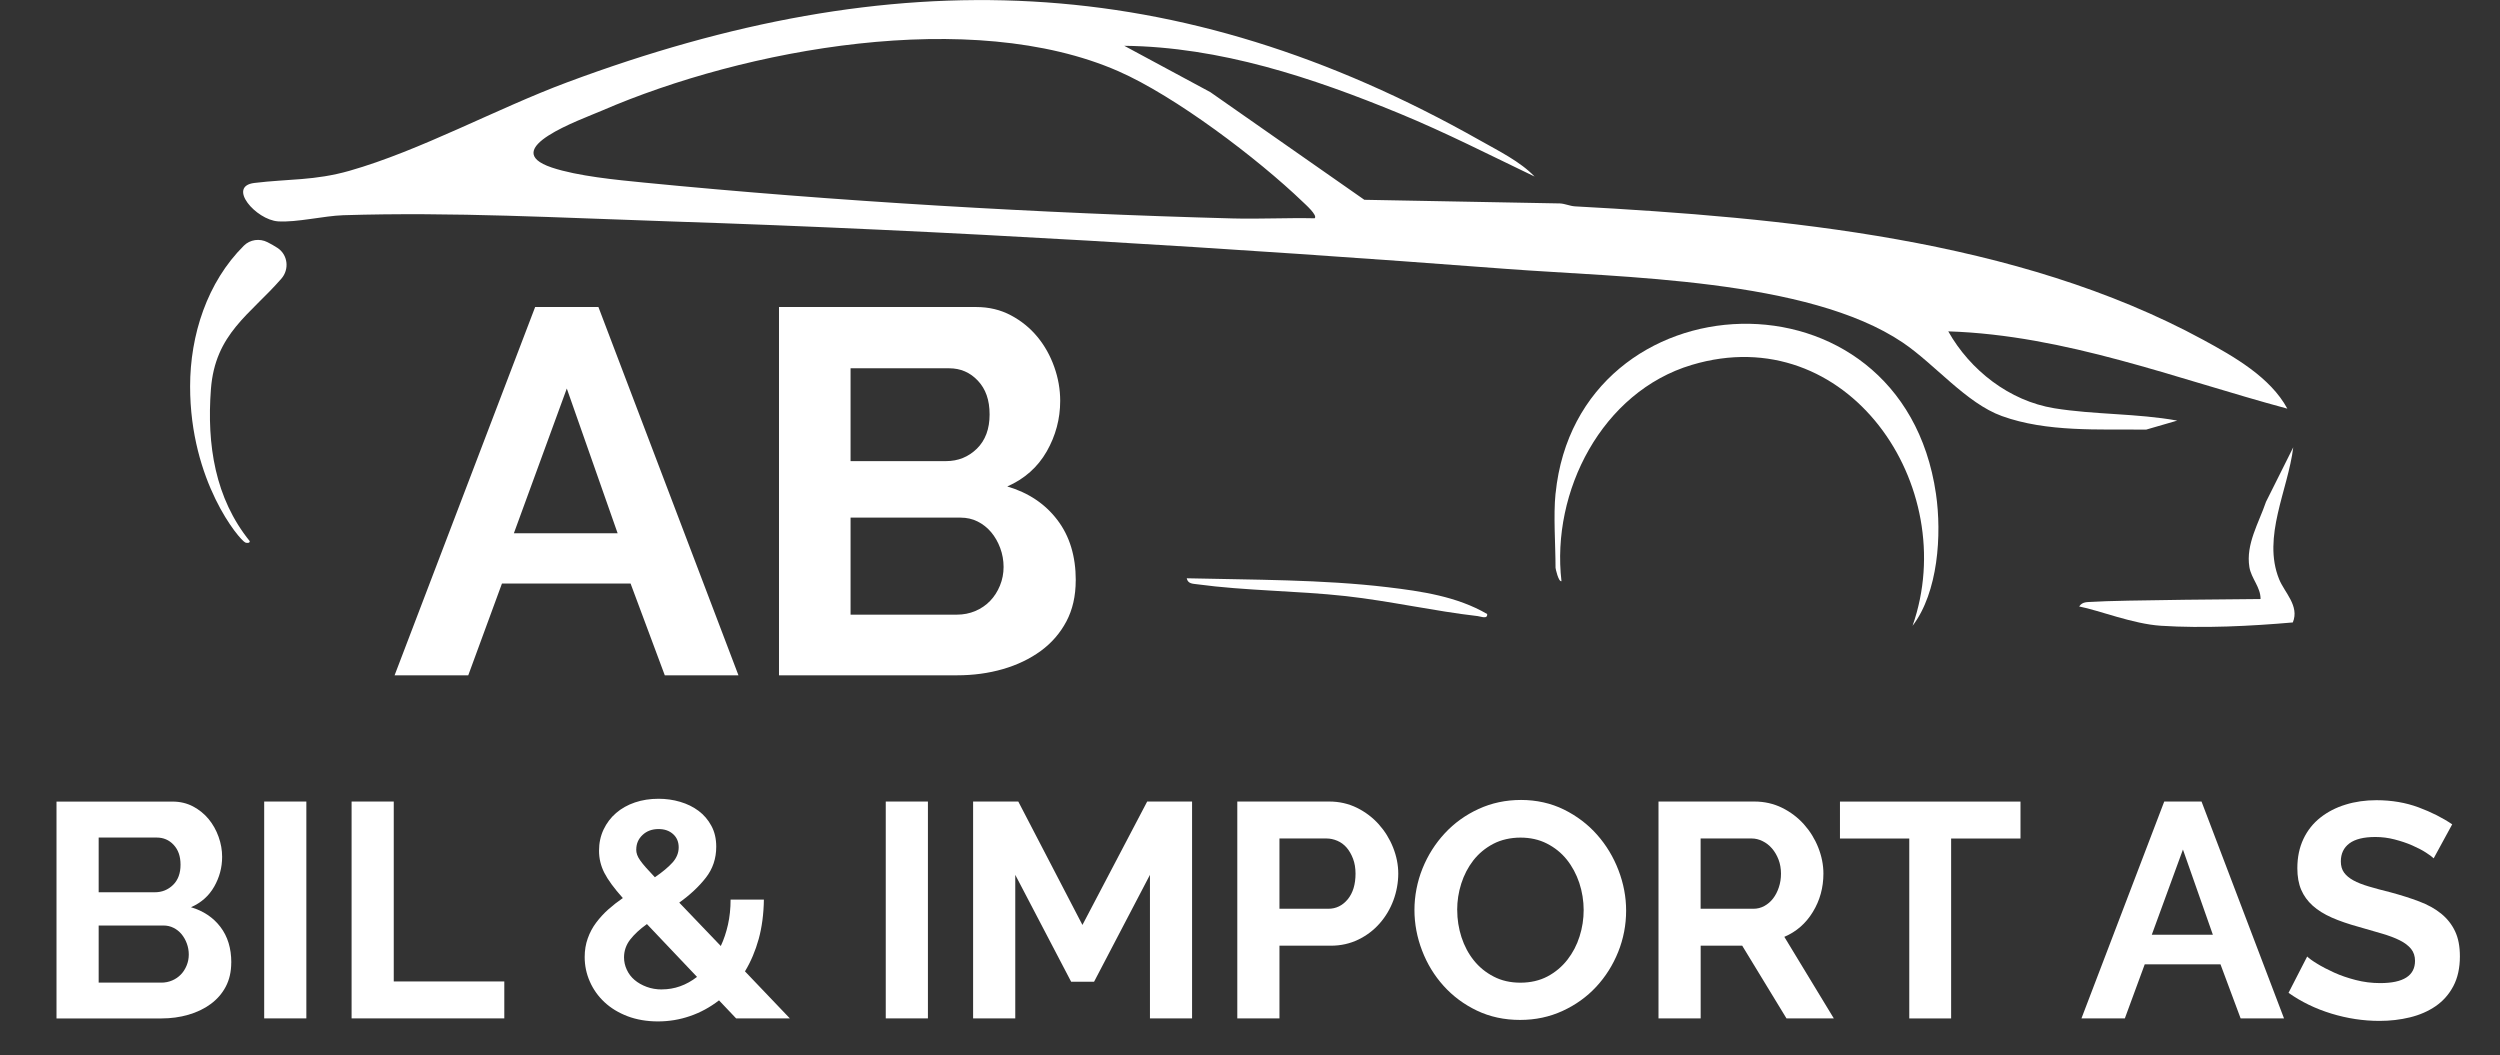
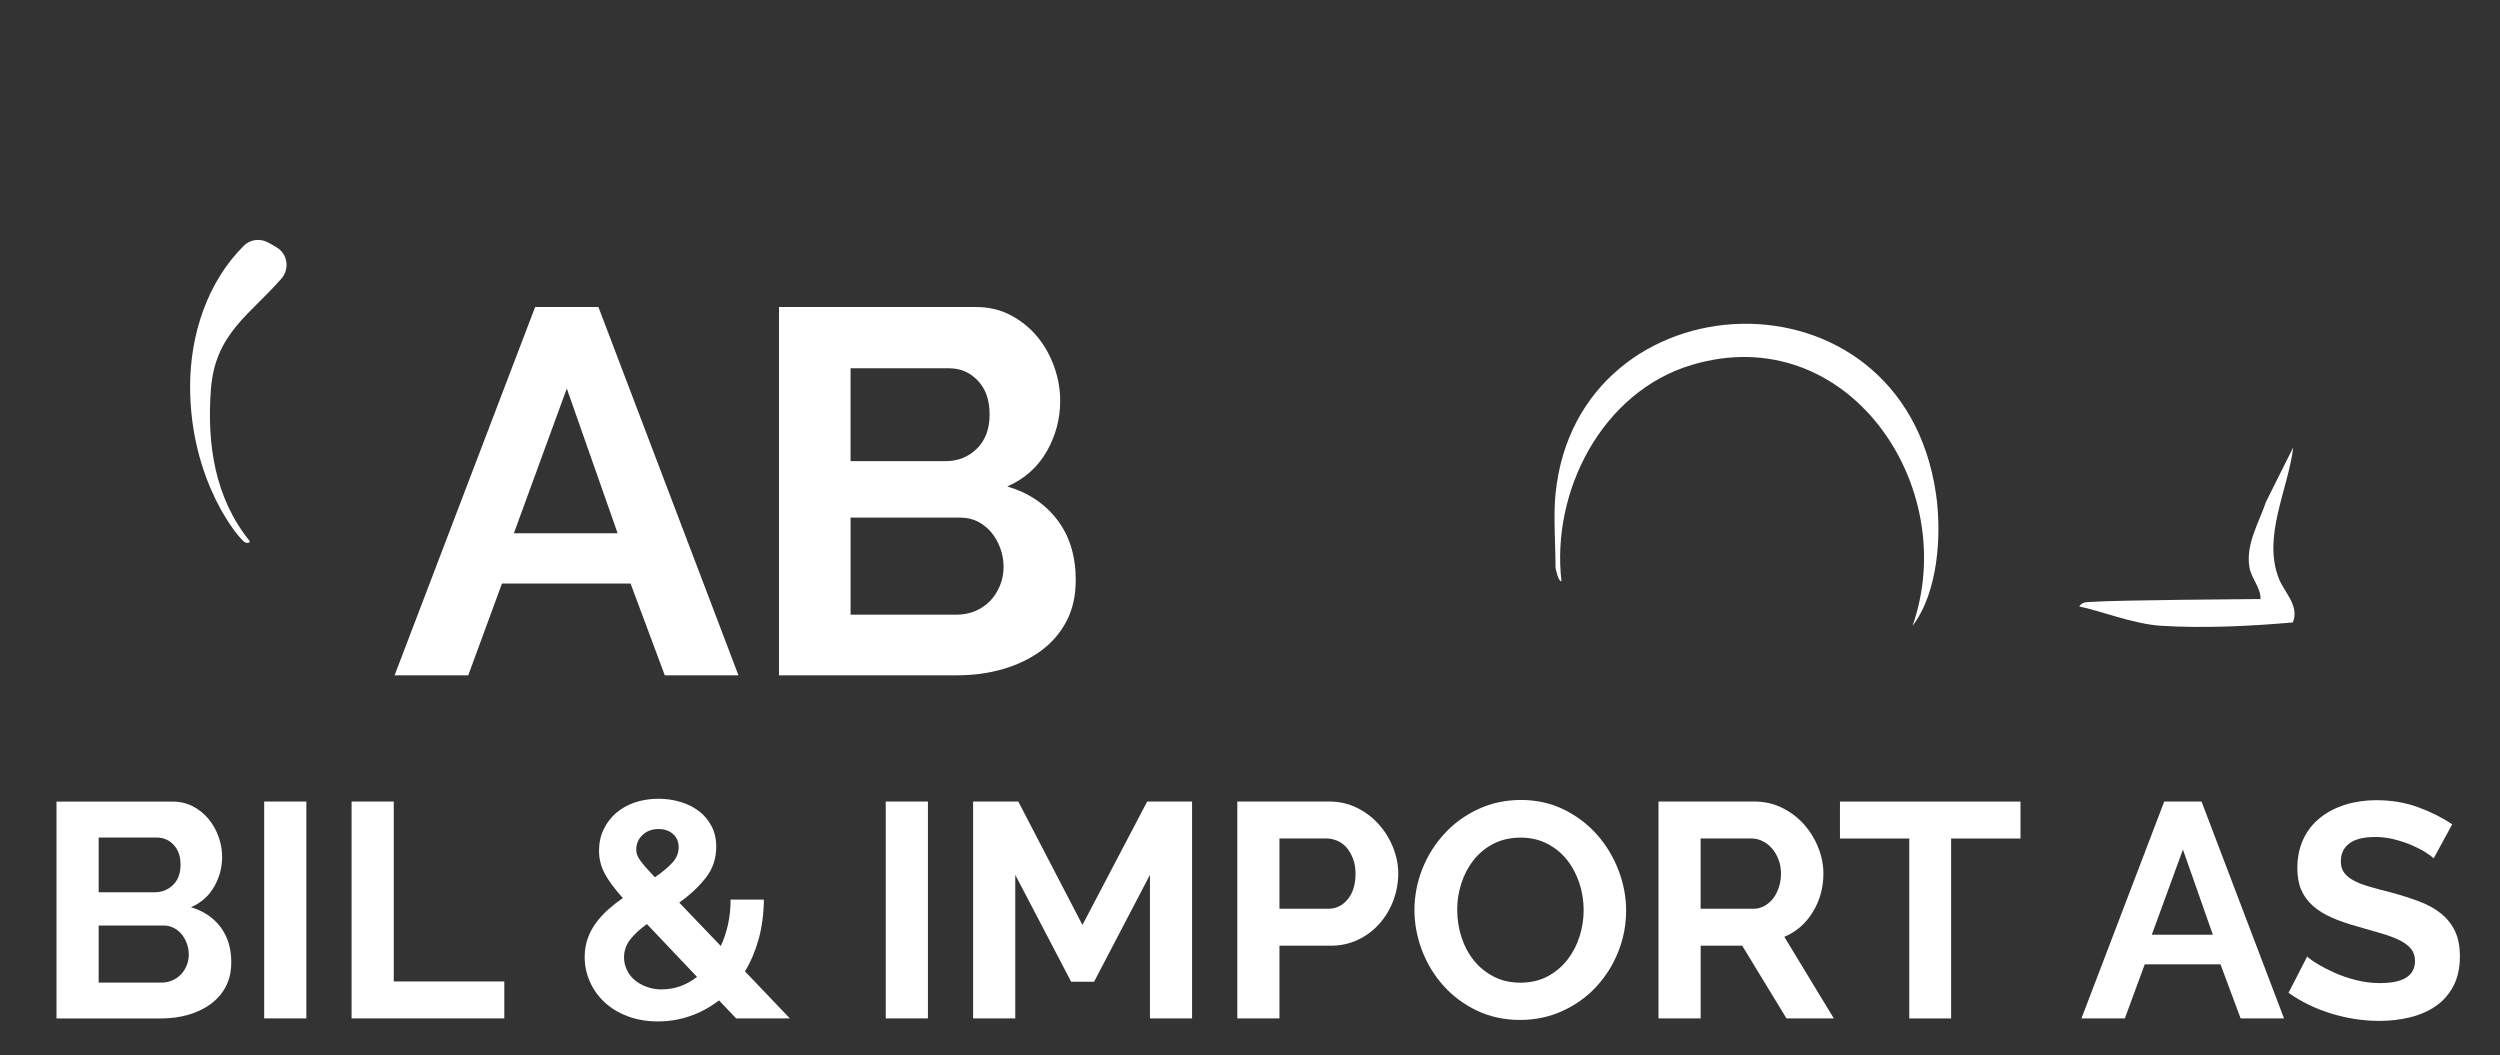
<svg xmlns="http://www.w3.org/2000/svg" id="Layer_1" data-name="Layer 1" viewBox="0 0 488 205.94">
  <rect x="0" y="0" width="488" height="205.94" fill="#333333" stroke="none" />
  <defs>
    <style>
      .cls-1 {
        fill: #fff;
      }
    </style>
  </defs>
  <g>
-     <path class="cls-1" d="M299.59,34.48c-8.7-4.17-17.39-8.61-26.32-12.29-17.09-7.04-35.08-13.04-53.81-13.25l16.79,9.04,30.07,21.02,38.19.71c.99.05,1.93.51,2.92.57,40.7,2.22,86.26,6.31,122.61,26.04,6.04,3.28,13.14,7.32,16.45,13.45-21.81-5.87-43.31-14.35-66.19-15.09,4.26,7.57,11.92,13.58,20.69,15.01,7.81,1.27,16.16.99,24.01,2.41l-6.07,1.76c-9.18-.1-19.39.53-28.17-2.65-6.96-2.52-13.07-10.11-19.34-14.34-18.49-12.49-54.92-12.68-77.36-14.38-54.07-4.11-109-7.5-163.18-9.27-21.19-.69-42.55-1.88-63.87-1.21-3.75.12-9.15,1.44-12.73,1.2-4.31-.29-10.02-6.85-4.62-7.5,6.68-.81,11.74-.43,18.55-2.37,13.84-3.95,28.7-12.13,42.52-17.28,63.63-23.71,118.93-22.14,178.21,11.37,3.57,2.02,7.85,4.12,10.64,7.06ZM256.62,42.61c.65-.56-1.85-2.75-2.31-3.2-8.82-8.47-24.92-20.66-36.03-25.52-28.63-12.53-72.87-4.39-100.82,7.72-4.04,1.75-20.49,7.5-9.73,11.1,5.04,1.68,12.59,2.4,17.97,2.93,37.09,3.65,77.71,6.01,114.94,7,5.32.14,10.67-.15,15.99-.03Z" />
    <path class="cls-1" d="M303.65,96.32c4.32-42.63,67.59-45.69,74.25.07,1.16,7.96.43,19.23-4.57,25.77,9.57-27.25-12.73-60.02-43.1-50.93-17.53,5.24-27.47,24.72-25.43,42.22-.59.17-1.16-2.47-1.16-2.61,0-4.53-.44-10.16,0-14.52Z" />
    <path class="cls-1" d="M54.16,48.39c2.04,1.33,2.36,4.18.76,6.01-6.16,7.06-12.93,10.72-13.75,21.58s.82,21.29,7.57,29.64c.09.43-.61.4-.86.28-1.13-.51-10.79-11.9-10.77-30.5,0-9.97,3.31-20.31,10.5-27.45,1.21-1.2,3.07-1.45,4.59-.68.64.32,1.32.7,1.96,1.12Z" />
    <path class="cls-1" d="M447.57,121.5c-8.2.72-17.5,1.18-25.75.65-5.46-.35-12.04-3-15.97-3.77.66-.97,1.59-.83,2.58-.9,4.55-.35,32.83-.55,32.83-.55.03-2.3-1.82-4.01-2.18-6.23-.73-4.47,1.85-8.64,3.24-12.74l5.32-10.64c-1.02,8.34-6.08,17.48-2.77,25.71,1.06,2.65,4.02,5.22,2.69,8.47Z" />
-     <path class="cls-1" d="M290.29,119.85c.13,1.08-1.22.48-1.86.41-8.47-.97-17.12-2.94-25.72-3.9-9.52-1.05-19.6-1.03-29.04-2.31-.87-.12-1.79-.08-2.02-1.17,12.86.31,26.41.22,39.19,1.74,6.68.8,13.57,1.81,19.45,5.23Z" />
  </g>
  <g>
    <path class="cls-1" d="M45.14,187.88c0,1.79-.36,3.36-1.07,4.71s-1.7,2.48-2.95,3.4-2.7,1.61-4.35,2.09c-1.65.48-3.41.72-5.28.72H11.03v-42.33h22.66c1.47,0,2.8.32,4,.95,1.19.64,2.21,1.46,3.04,2.47s1.48,2.17,1.94,3.46c.46,1.29.69,2.59.69,3.91,0,2.07-.52,4-1.55,5.81-1.03,1.81-2.54,3.15-4.53,4.02,2.42.72,4.34,2,5.75,3.85,1.41,1.85,2.12,4.16,2.12,6.95ZM19.26,163.5v10.67h10.97c1.39,0,2.57-.48,3.55-1.43.97-.95,1.46-2.27,1.46-3.94s-.45-2.92-1.34-3.88-2-1.43-3.31-1.43h-11.33ZM36.85,186.33c0-.75-.13-1.48-.39-2.18-.26-.7-.61-1.3-1.04-1.82-.44-.52-.95-.92-1.55-1.22-.6-.3-1.25-.45-1.97-.45h-12.64v11.15h12.22c.75,0,1.46-.14,2.12-.42.66-.28,1.22-.67,1.7-1.16.48-.5.85-1.08,1.13-1.76.28-.68.42-1.39.42-2.15Z" />
    <path class="cls-1" d="M51.57,198.79v-42.33h8.23v42.33h-8.23Z" />
    <path class="cls-1" d="M68.63,198.79v-42.33h8.23v35.12h21.58v7.21h-29.81Z" />
    <path class="cls-1" d="M143.69,198.79l-3.34-3.52c-1.75,1.35-3.64,2.38-5.66,3.07-2.03.7-4.11,1.04-6.26,1.04s-4.16-.34-5.93-1.01c-1.77-.68-3.27-1.59-4.5-2.74-1.23-1.15-2.19-2.49-2.86-4.02-.68-1.53-1.01-3.13-1.01-4.8,0-1.31.2-2.52.6-3.64s.94-2.14,1.64-3.07c.7-.93,1.49-1.8,2.38-2.59.89-.79,1.84-1.53,2.83-2.21-1.71-1.91-2.91-3.55-3.61-4.92-.7-1.37-1.04-2.81-1.04-4.32s.3-2.89.89-4.14,1.41-2.33,2.44-3.22c1.03-.89,2.26-1.58,3.67-2.06,1.41-.48,2.95-.72,4.62-.72,1.47,0,2.88.2,4.23.6,1.35.4,2.54.98,3.58,1.76,1.03.77,1.87,1.75,2.5,2.92.64,1.17.95,2.53.95,4.08,0,2.31-.68,4.32-2.03,6.05-1.35,1.73-3.08,3.35-5.19,4.86l8.11,8.47c.6-1.27,1.06-2.66,1.4-4.17.34-1.51.51-3.14.51-4.89h6.5c-.04,2.82-.38,5.39-1.01,7.69-.64,2.31-1.53,4.41-2.68,6.32l8.76,9.18h-10.49ZM129.2,193.13c2.46,0,4.75-.81,6.86-2.44l-9.78-10.31c-1.39.99-2.48,2.01-3.28,3.04-.79,1.03-1.19,2.19-1.19,3.46,0,.83.18,1.64.54,2.41.36.78.86,1.44,1.52,2,.66.56,1.44,1,2.35,1.34.91.34,1.91.51,2.98.51ZM124.19,165.82c0,.36.06.71.18,1.04.12.34.32.71.6,1.1.28.4.65.86,1.1,1.37.46.52,1.04,1.15,1.76,1.91,1.51-1.03,2.66-2,3.46-2.89.79-.89,1.19-1.88,1.19-2.95s-.37-1.94-1.1-2.59c-.74-.66-1.68-.98-2.83-.98-1.27,0-2.32.39-3.13,1.16-.82.77-1.22,1.72-1.22,2.83Z" />
    <path class="cls-1" d="M172.9,198.79v-42.33h8.23v42.33h-8.23Z" />
    <path class="cls-1" d="M224.47,198.79v-28.02l-10.91,20.87h-4.47l-10.91-20.87v28.02h-8.23v-42.33h8.82l12.52,24.09,12.64-24.09h8.76v42.33h-8.23Z" />
    <path class="cls-1" d="M241.52,198.79v-42.33h17.95c1.95,0,3.75.41,5.4,1.22,1.65.82,3.07,1.89,4.26,3.22,1.19,1.33,2.13,2.84,2.8,4.53s1.01,3.39,1.01,5.1-.32,3.53-.95,5.22-1.53,3.19-2.68,4.5c-1.15,1.31-2.54,2.37-4.17,3.16s-3.42,1.19-5.37,1.19h-10.02v14.19h-8.23ZM249.75,177.39h9.54c1.51,0,2.77-.62,3.79-1.85,1.01-1.23,1.52-2.9,1.52-5.01,0-1.07-.16-2.04-.48-2.89s-.74-1.58-1.25-2.18c-.52-.6-1.12-1.04-1.82-1.34-.7-.3-1.4-.45-2.12-.45h-9.18v13.71Z" />
    <path class="cls-1" d="M296.73,199.09c-3.1,0-5.91-.61-8.44-1.82-2.53-1.21-4.69-2.82-6.5-4.83-1.81-2.01-3.21-4.3-4.2-6.89-.99-2.58-1.49-5.23-1.49-7.93s.53-5.52,1.58-8.11,2.5-4.87,4.35-6.86c1.85-1.99,4.04-3.57,6.59-4.74,2.54-1.17,5.31-1.76,8.29-1.76s5.85.63,8.38,1.88c2.52,1.25,4.68,2.89,6.47,4.92,1.79,2.03,3.18,4.33,4.17,6.92.99,2.58,1.49,5.21,1.49,7.87,0,2.82-.52,5.51-1.55,8.08-1.03,2.56-2.46,4.83-4.29,6.8s-4.01,3.54-6.56,4.71c-2.54,1.17-5.31,1.76-8.29,1.76ZM284.45,177.63c0,1.83.28,3.6.83,5.31.56,1.71,1.36,3.22,2.41,4.53,1.05,1.31,2.34,2.37,3.88,3.16,1.53.8,3.27,1.19,5.22,1.19s3.75-.41,5.28-1.22c1.53-.81,2.82-1.9,3.88-3.25,1.05-1.35,1.85-2.87,2.38-4.56.54-1.69.8-3.41.8-5.16s-.29-3.6-.86-5.31c-.58-1.71-1.39-3.22-2.44-4.53-1.05-1.31-2.35-2.35-3.88-3.13s-3.25-1.16-5.16-1.16-3.76.41-5.31,1.22c-1.55.82-2.84,1.89-3.88,3.22-1.03,1.33-1.82,2.84-2.36,4.53s-.8,3.41-.8,5.16Z" />
    <path class="cls-1" d="M323.74,198.79v-42.33h18.72c1.95,0,3.75.41,5.4,1.22,1.65.82,3.07,1.89,4.26,3.22,1.19,1.33,2.13,2.84,2.8,4.53.67,1.69,1.01,3.39,1.01,5.1,0,2.74-.69,5.24-2.06,7.48-1.37,2.25-3.23,3.87-5.57,4.86l9.66,15.92h-9.24l-8.64-14.19h-8.11v14.19h-8.23ZM331.97,177.39h10.31c.75,0,1.46-.18,2.12-.54.66-.36,1.22-.84,1.7-1.46.48-.62.85-1.34,1.13-2.18.28-.83.42-1.73.42-2.68s-.16-1.91-.48-2.74c-.32-.83-.75-1.56-1.28-2.18-.54-.62-1.15-1.09-1.85-1.43-.7-.34-1.4-.51-2.12-.51h-9.96v13.71Z" />
    <path class="cls-1" d="M394.39,163.68h-13.53v35.12h-8.17v-35.12h-13.53v-7.21h35.24v7.21Z" />
    <path class="cls-1" d="M422.47,156.46h7.27l16.1,42.33h-8.47l-3.93-10.55h-14.79l-3.88,10.55h-8.47l16.16-42.33ZM431.95,182.46l-5.84-16.63-6.08,16.63h11.92Z" />
    <path class="cls-1" d="M475.06,167.55c-.28-.28-.79-.66-1.52-1.13-.74-.48-1.63-.94-2.68-1.4-1.05-.46-2.2-.84-3.43-1.16-1.23-.32-2.48-.48-3.76-.48-2.27,0-3.96.42-5.07,1.25-1.11.83-1.67,2.01-1.67,3.52,0,.87.21,1.6.63,2.18s1.02,1.08,1.82,1.52c.79.44,1.8.83,3.01,1.19,1.21.36,2.61.74,4.2,1.13,2.07.56,3.94,1.15,5.63,1.79,1.69.64,3.12,1.43,4.29,2.38,1.17.95,2.08,2.1,2.71,3.43.64,1.33.95,2.97.95,4.92,0,2.27-.43,4.2-1.28,5.81s-2.01,2.91-3.46,3.91c-1.45.99-3.12,1.72-5.01,2.18-1.89.46-3.87.69-5.93.69-3.18,0-6.32-.48-9.42-1.43-3.1-.95-5.88-2.3-8.35-4.05l3.64-7.09c.36.36,1,.83,1.94,1.4.93.58,2.04,1.15,3.31,1.73,1.27.58,2.68,1.06,4.23,1.46,1.55.4,3.14.6,4.77.6,4.53,0,6.8-1.45,6.8-4.35,0-.91-.26-1.69-.77-2.33-.52-.63-1.25-1.19-2.21-1.67-.95-.48-2.11-.91-3.46-1.31-1.35-.4-2.86-.83-4.53-1.31-2.03-.56-3.79-1.16-5.28-1.82-1.49-.66-2.73-1.43-3.73-2.33-.99-.89-1.74-1.93-2.24-3.1-.5-1.17-.75-2.57-.75-4.2,0-2.15.4-4.05,1.19-5.72.79-1.67,1.9-3.06,3.31-4.17,1.41-1.11,3.05-1.96,4.92-2.53,1.87-.58,3.88-.86,6.02-.86,2.98,0,5.72.47,8.23,1.4,2.5.93,4.69,2.04,6.56,3.31l-3.64,6.68Z" />
  </g>
  <g>
    <path class="cls-1" d="M104.46,59.93h12.35l27.34,71.9h-14.38l-6.68-17.92h-25.11l-6.58,17.92h-14.38l27.44-71.9ZM120.56,104.09l-9.92-28.25-10.33,28.25h20.25Z" />
    <path class="cls-1" d="M209.98,113.3c0,3.04-.61,5.71-1.82,8-1.22,2.3-2.89,4.22-5.01,5.77-2.13,1.55-4.59,2.73-7.39,3.54-2.8.81-5.79,1.21-8.96,1.21h-34.74V59.93h38.48c2.5,0,4.76.54,6.79,1.62,2.03,1.08,3.75,2.48,5.17,4.2,1.42,1.72,2.51,3.68,3.29,5.87.78,2.19,1.16,4.41,1.16,6.63,0,3.51-.88,6.8-2.63,9.87-1.76,3.07-4.32,5.35-7.7,6.84,4.12,1.21,7.38,3.39,9.77,6.53,2.4,3.14,3.6,7.07,3.6,11.8ZM166.03,71.88v18.13h18.63c2.36,0,4.37-.81,6.03-2.43,1.65-1.62,2.48-3.85,2.48-6.68s-.76-4.96-2.28-6.58-3.39-2.43-5.62-2.43h-19.24ZM195.9,110.67c0-1.28-.22-2.51-.66-3.7-.44-1.18-1.03-2.21-1.77-3.09-.74-.88-1.62-1.57-2.63-2.08s-2.13-.76-3.34-.76h-21.47v18.94h20.76c1.28,0,2.48-.24,3.59-.71,1.11-.47,2.08-1.13,2.89-1.97.81-.84,1.45-1.84,1.92-2.99.47-1.15.71-2.36.71-3.65Z" />
  </g>
</svg>